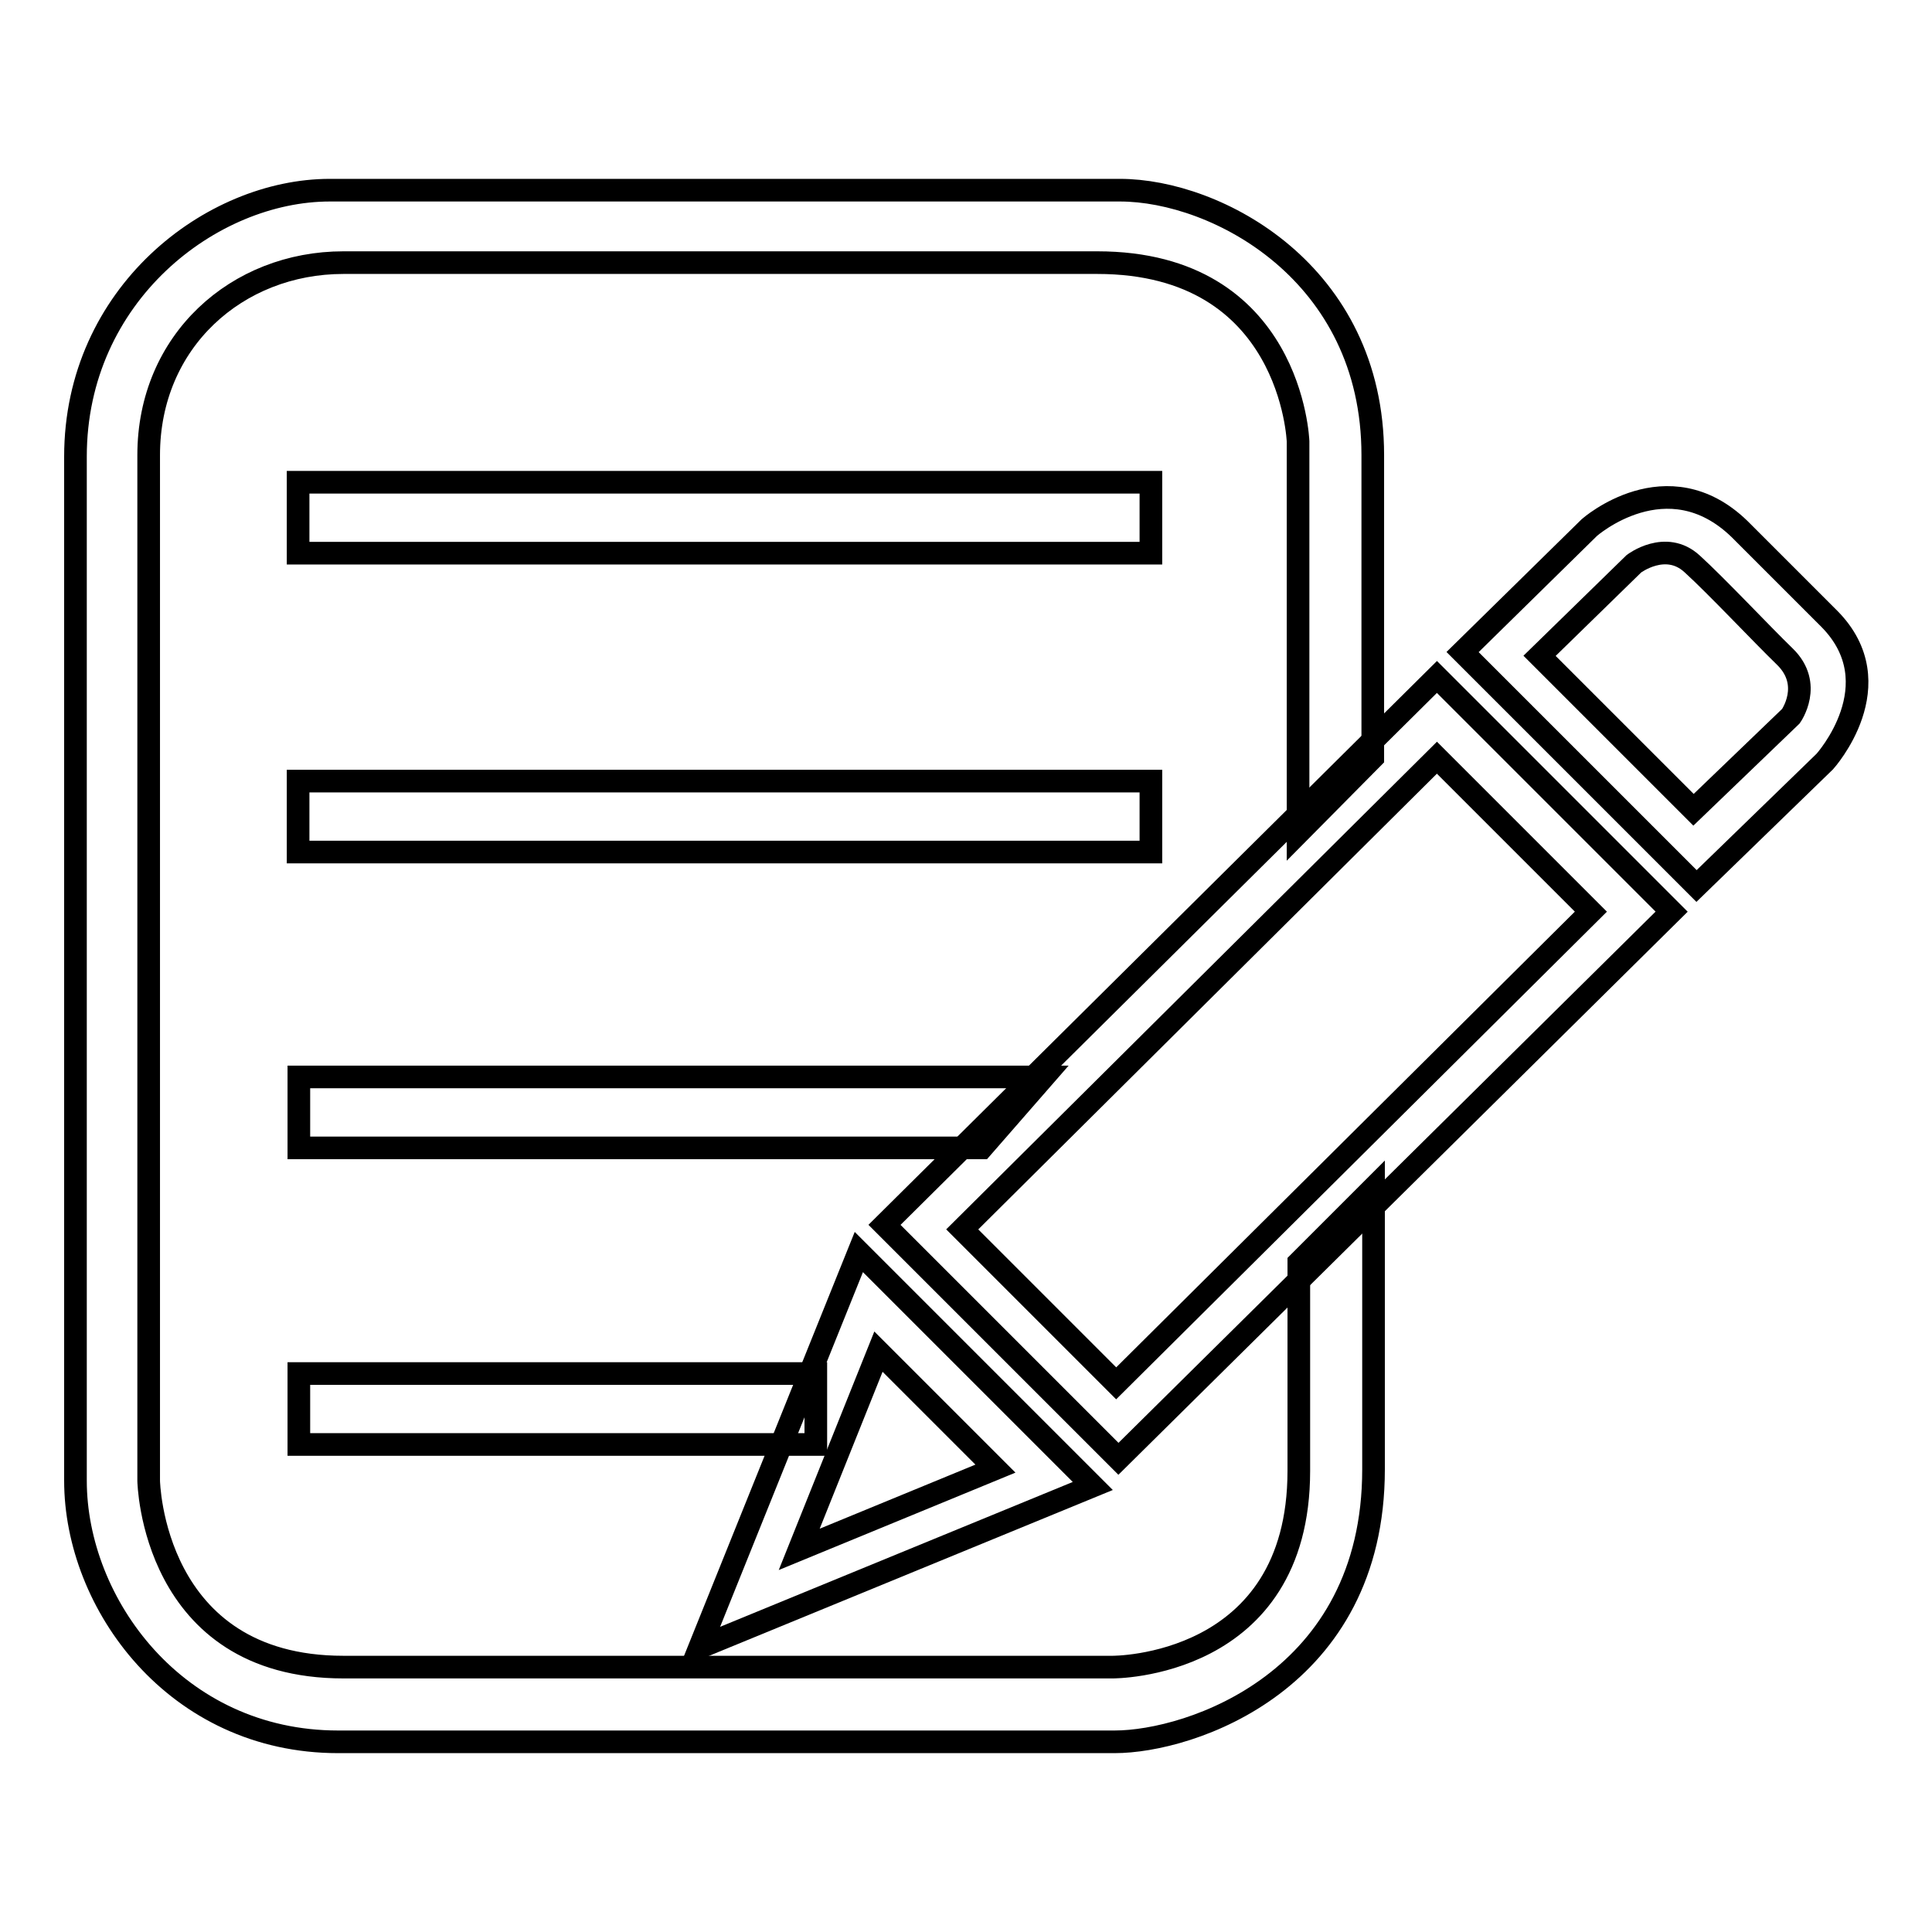
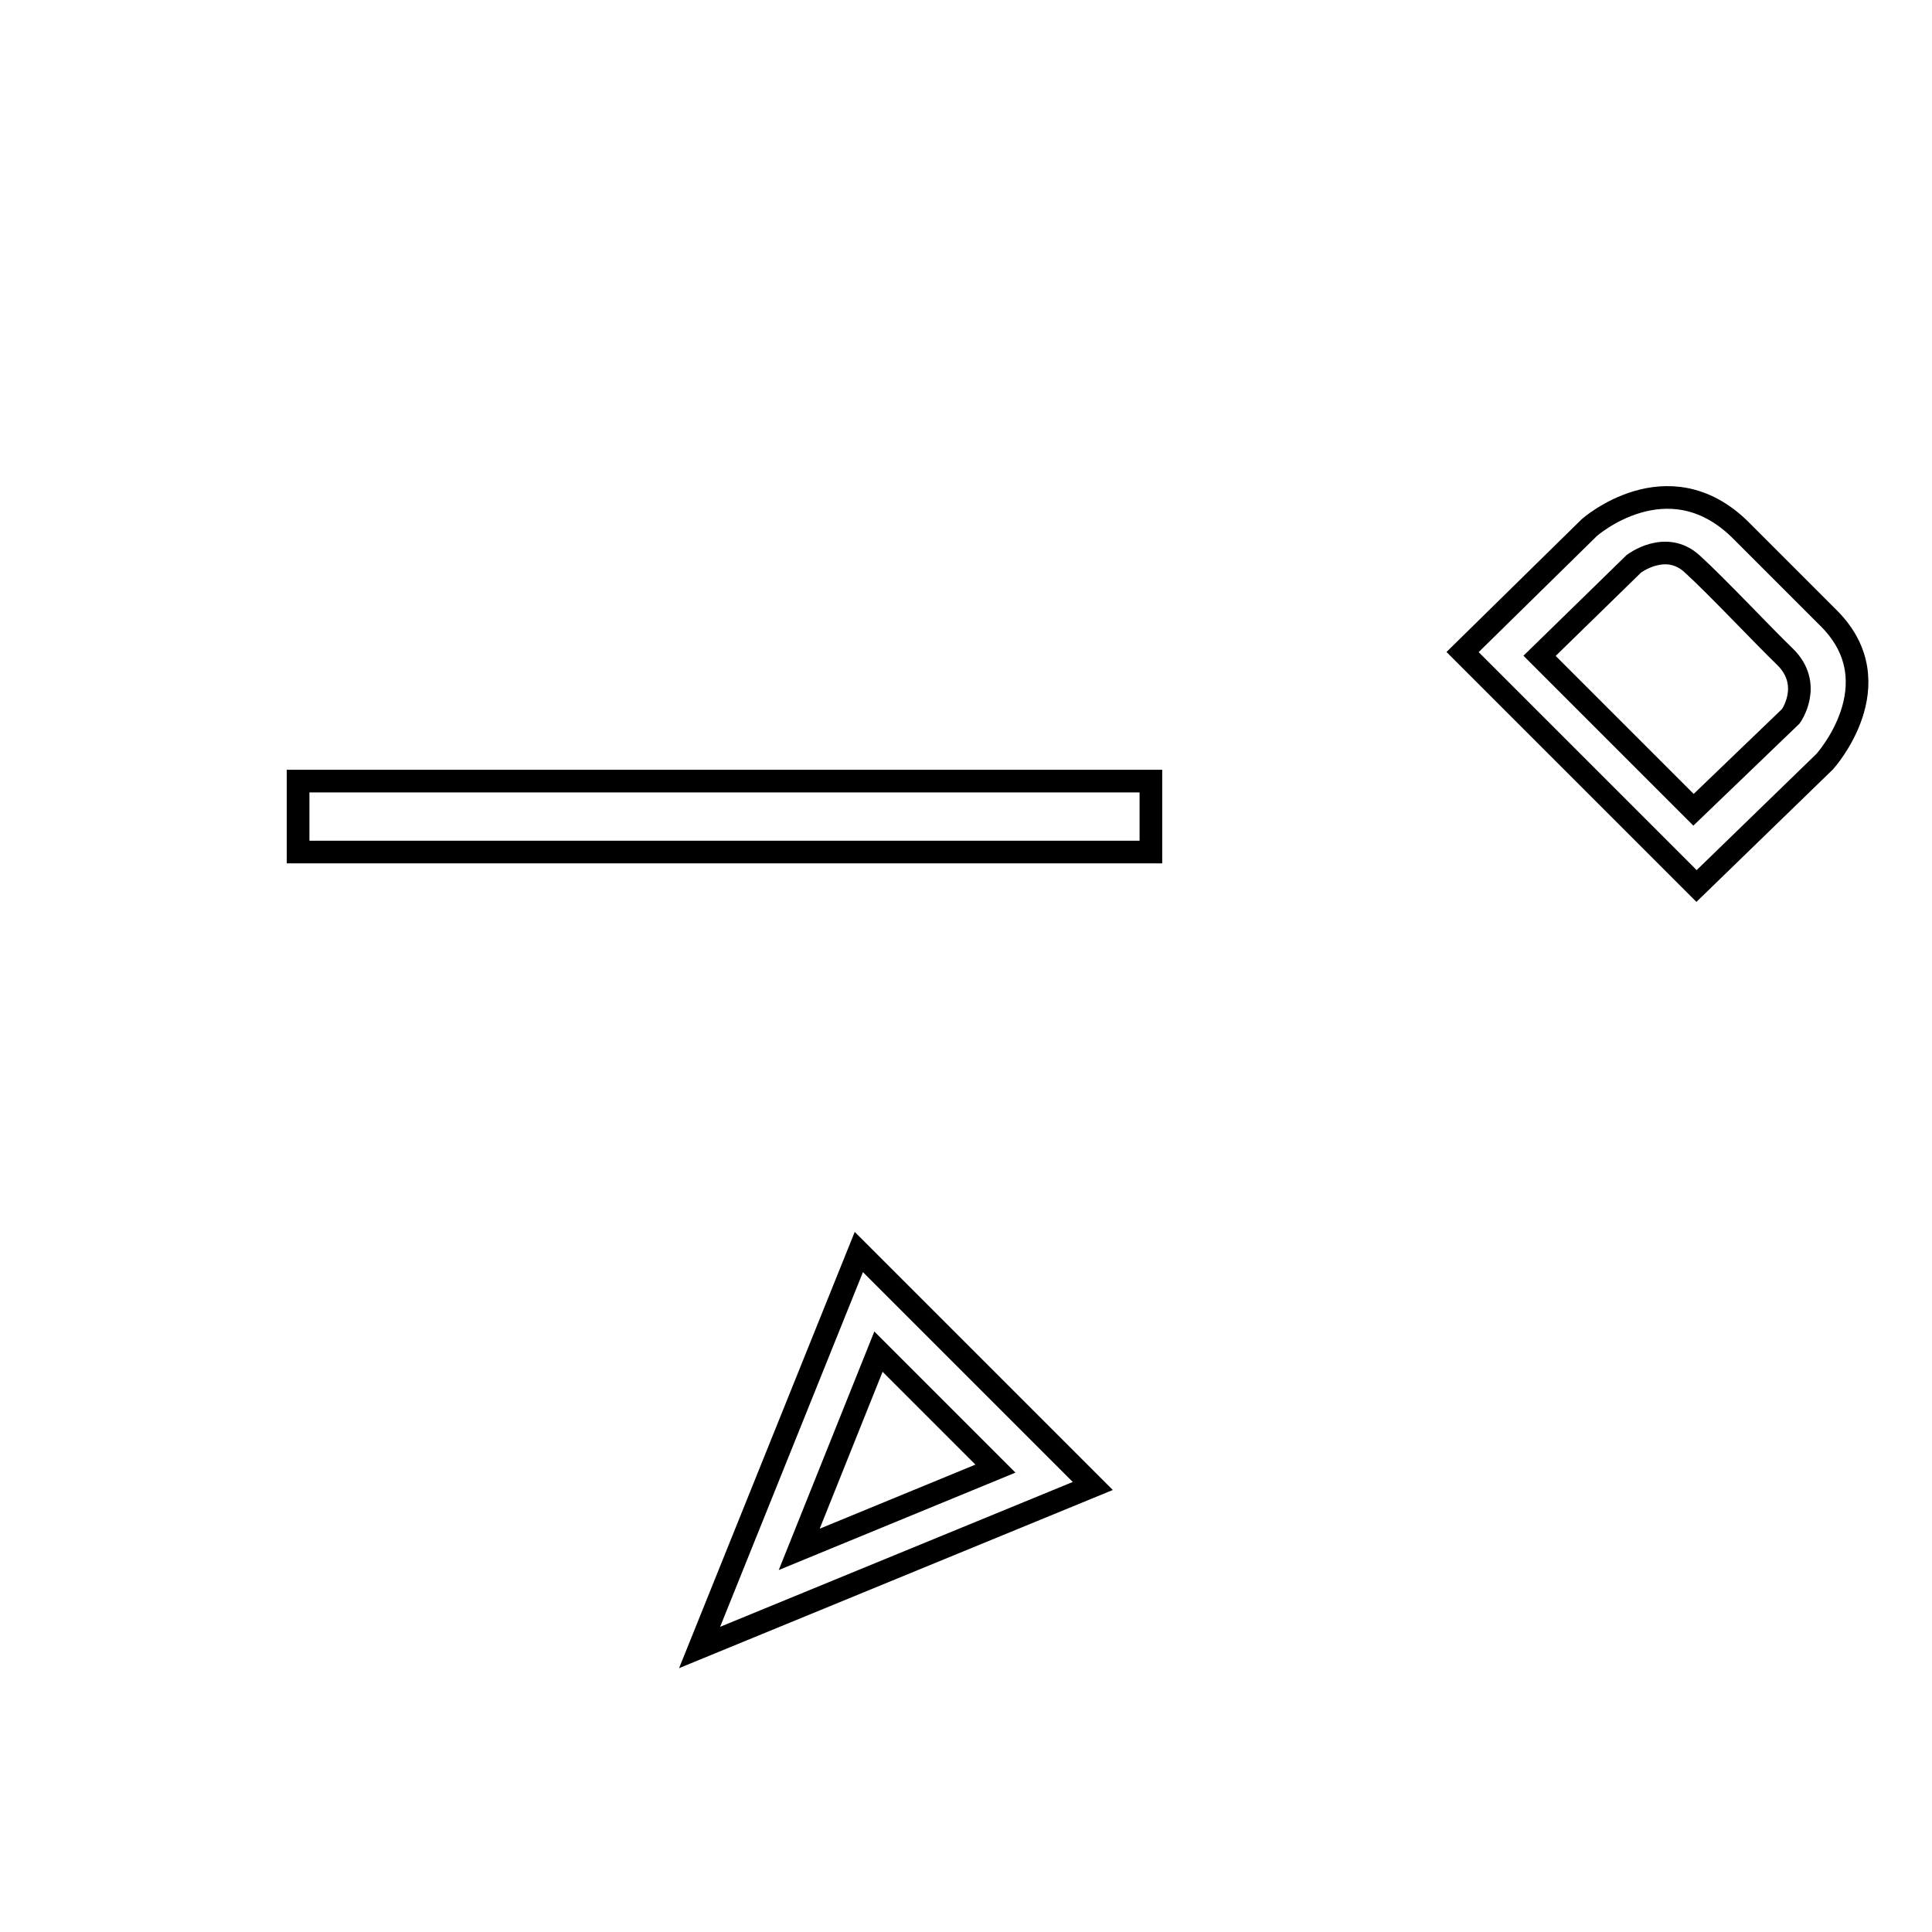
<svg xmlns="http://www.w3.org/2000/svg" version="1.1" x="0px" y="0px" viewBox="0 0 256 256" enable-background="new 0 0 256 256" xml:space="preserve">
  <g>
    <g>
      <path stroke-width="3" fill-opacity="0" stroke="#000000" d="M113.8,165.9l-21.1,52.4l52.1-21.4L113.8,165.9L113.8,165.9z M116.4,179.1l15.5,15.5l-26,10.7L116.4,179.1L116.4,179.1z" />
-       <path stroke-width="3" fill-opacity="0" stroke="#000000" d="M190.4,89.7l-73.2,72.6l31,31l73.3-72.5L190.4,89.7L190.4,89.7z M147.9,183.3l-20.4-20.4l62.9-62.5l20.4,20.4L147.9,183.3z" />
      <path stroke-width="3" fill-opacity="0" stroke="#000000" d="M210.6,69.9l-16.8,16.5l31,31l17-16.5c0,0,9.2-10.2,0.6-18.9c-3-3-8.9-8.9-11.9-11.9C220.9,60.8,210.6,69.9,210.6,69.9z M224.4,107.3L204,86.9l12.5-12.2c0,0,4.2-3.2,7.7,0c3.2,2.9,9.2,9.3,12.3,12.3c3.8,3.7,0.8,7.9,0.8,7.9L224.4,107.3L224.4,107.3z" />
-       <path stroke-width="3" fill-opacity="0" stroke="#000000" d="M172.1,167.3c0,10.7,0,22.3,0,27.6c0,26.2-24.7,26-24.7,26s-76.4,0-101.9,0c-25.4,0-25.8-24.7-25.8-24.7V60.3c0-15.1,11.7-25.5,25.8-25.5c0,0,74.1,0,99.9,0c25.8,0,26.6,23.7,26.6,23.7s0,24.8,0,51.9l9.9-10c0-18.4,0-35.4,0-40.1c0-24.2-20.7-35.1-33.5-35.1c-28.8,0-104.7,0-104.7,0C28,25.2,10,39,10,60.5c0,0,0,122.9,0,135.7c0,16.3,13.3,34.6,34.8,34.6c28.4,0,72.6,0,102.9,0c10,0,34.3-8,34.3-36.1c0-8.2,0-23.3,0-37.3L172.1,167.3L172.1,167.3z" />
-       <path stroke-width="3" fill-opacity="0" stroke="#000000" d="M39.5,63.9h113v9.4h-113V63.9L39.5,63.9z" />
      <path stroke-width="3" fill-opacity="0" stroke="#000000" d="M39.5,103.5h113v9.4h-113V103.5L39.5,103.5z" />
-       <path stroke-width="3" fill-opacity="0" stroke="#000000" d="M130.1,152.1H39.6v-9.4h98.7L130.1,152.1z" />
-       <path stroke-width="3" fill-opacity="0" stroke="#000000" d="M39.6,182h68.5v9.4H39.6V182z" />
    </g>
  </g>
</svg>